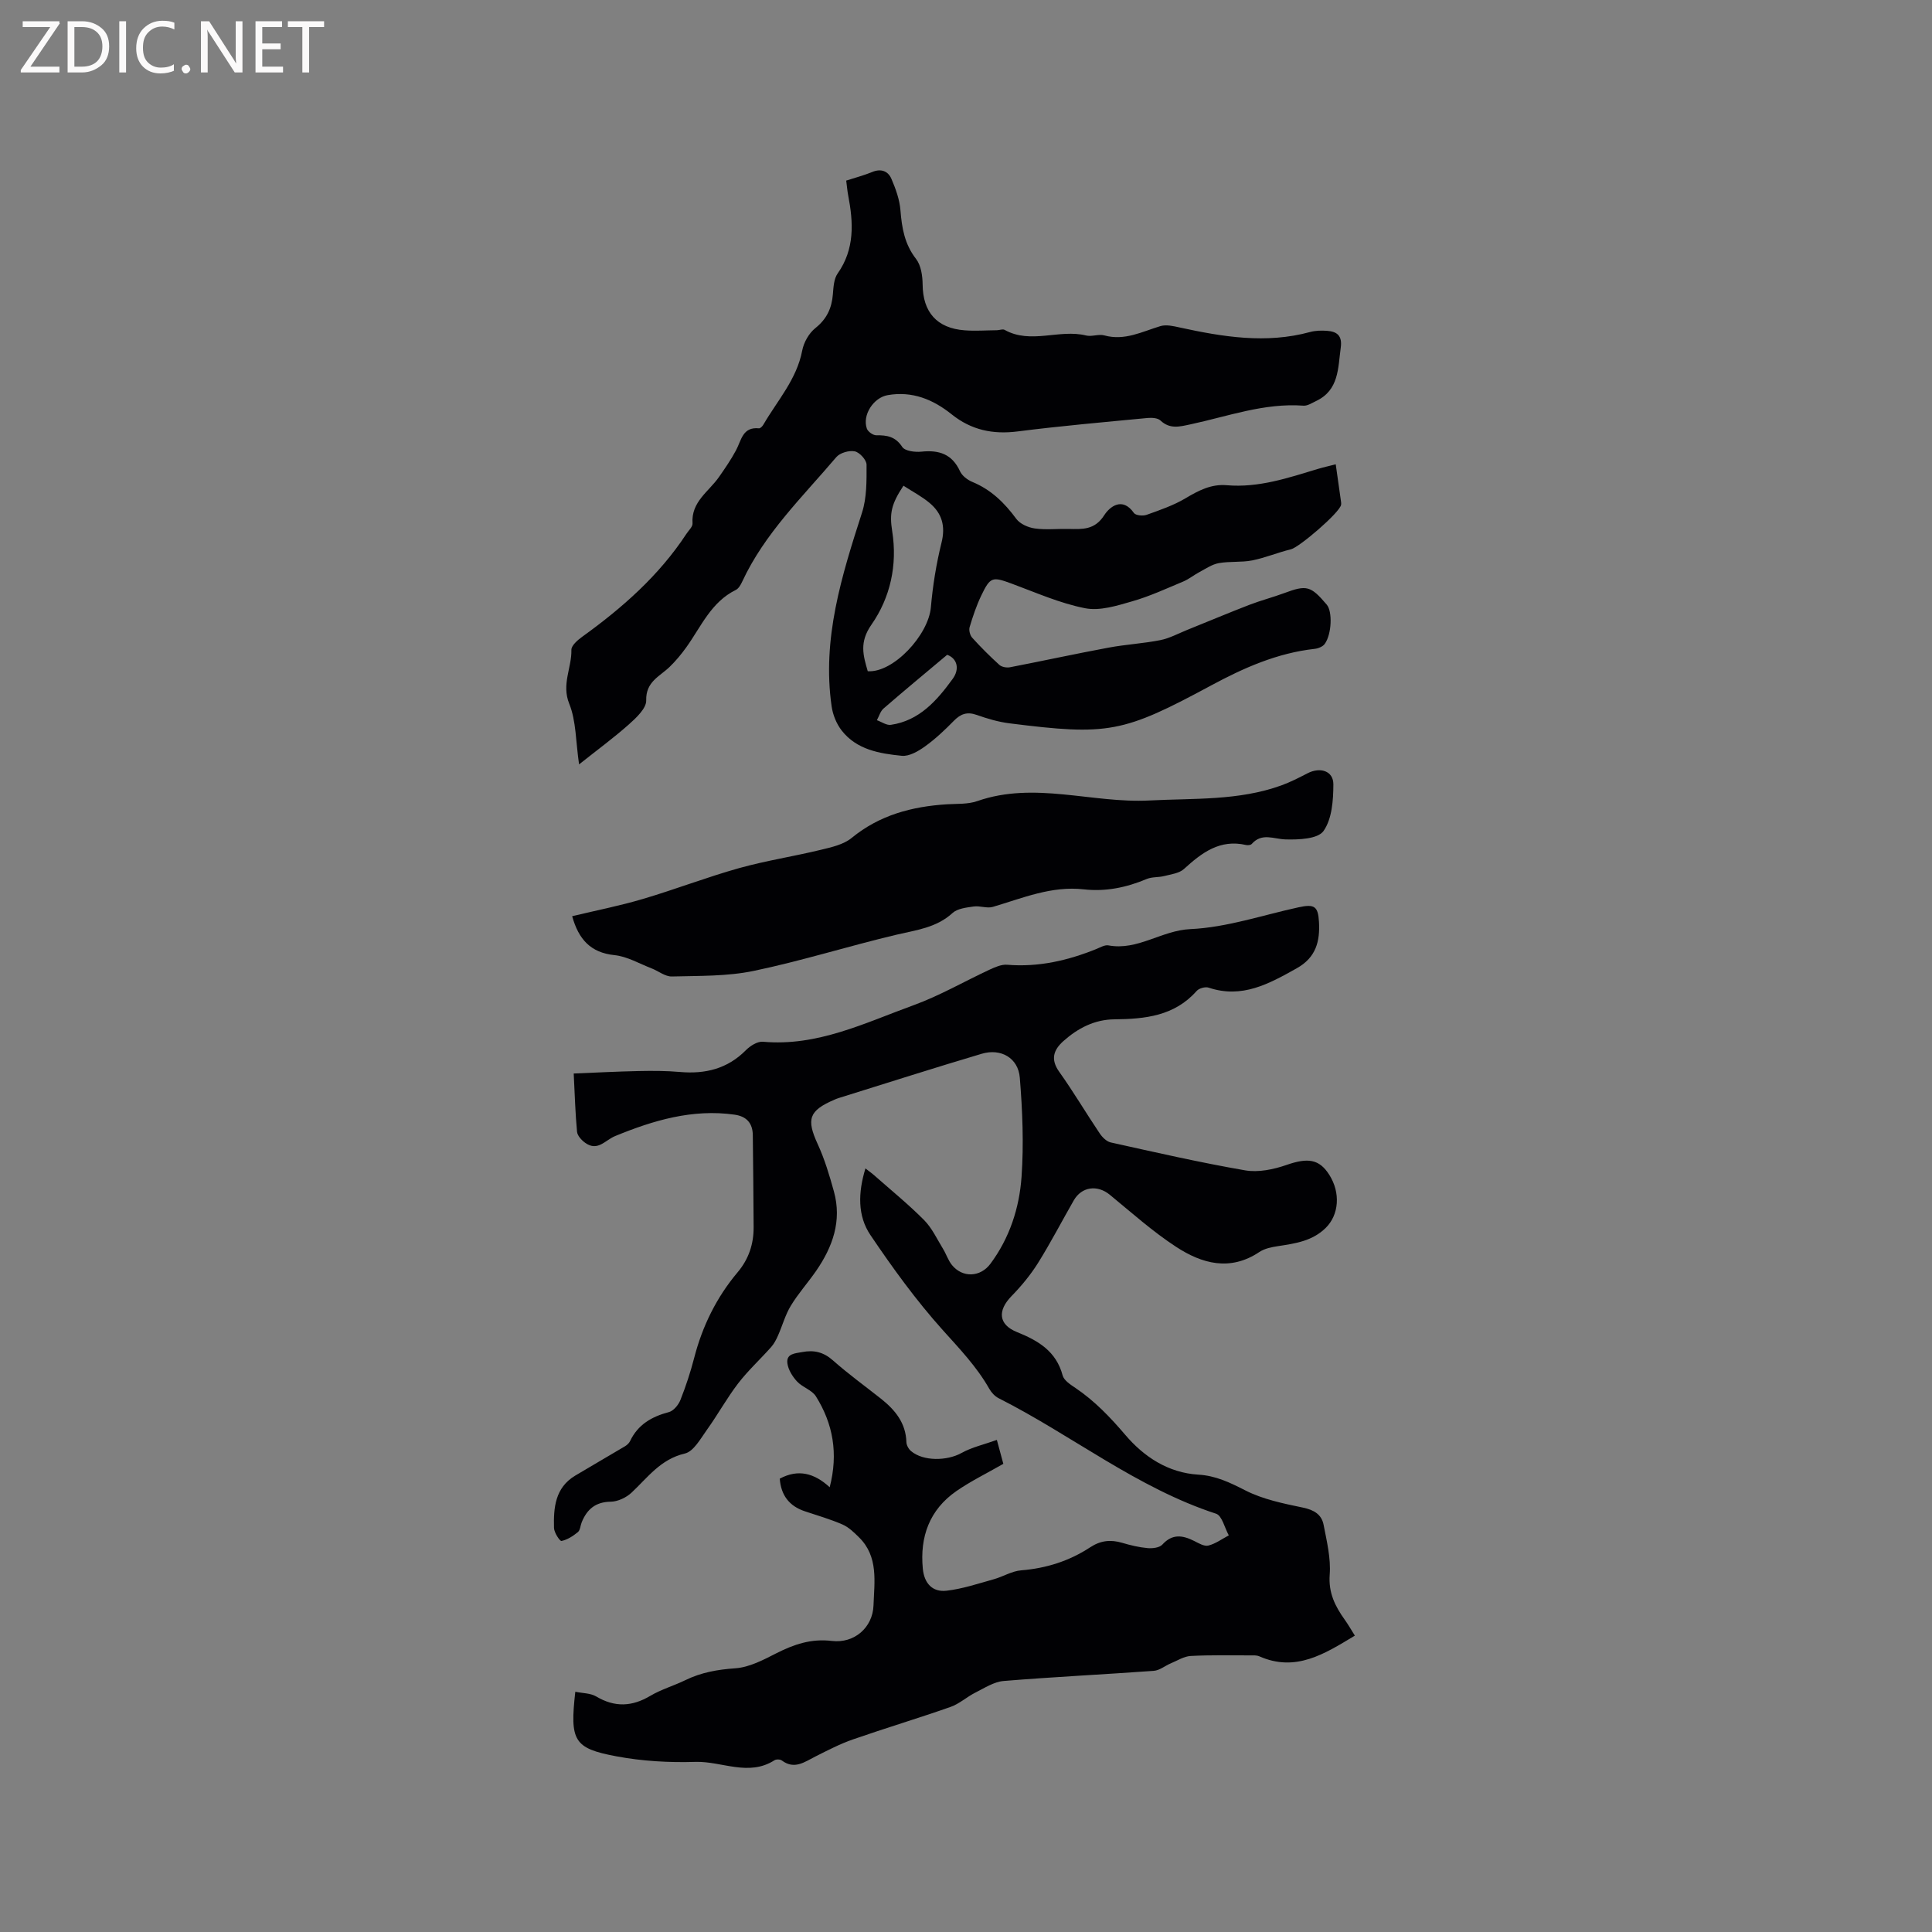
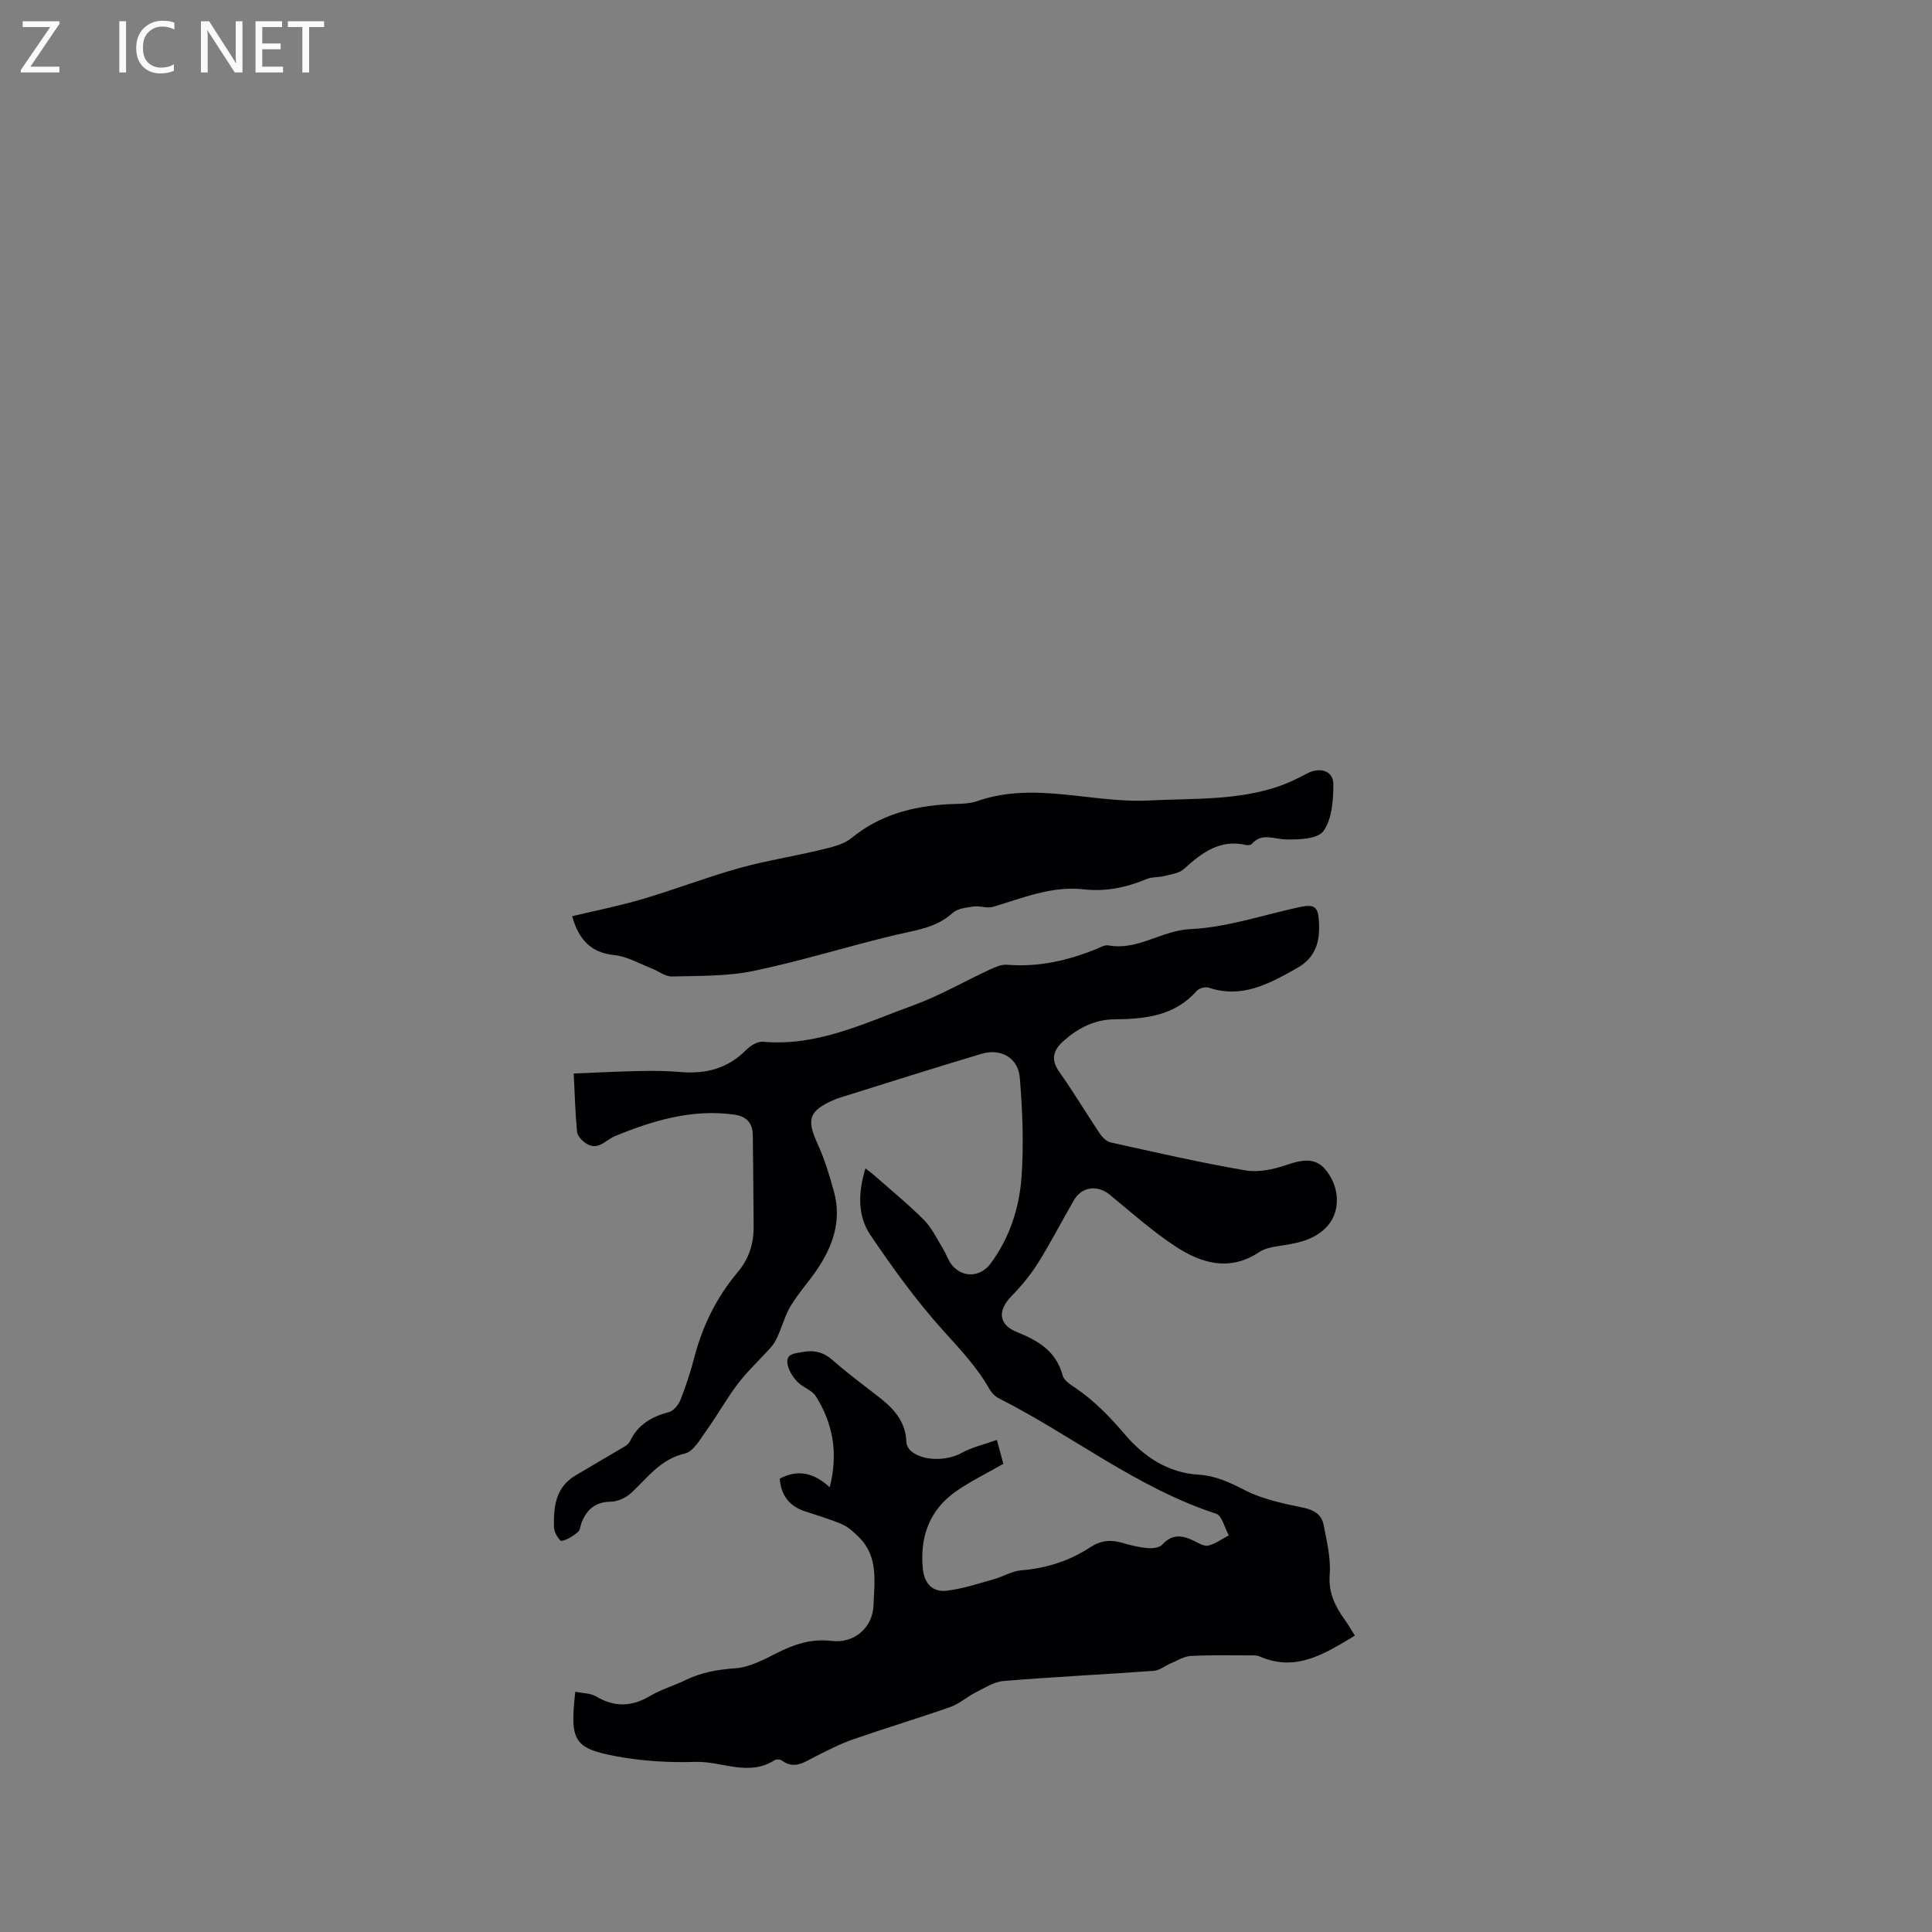
<svg xmlns="http://www.w3.org/2000/svg" enable-background="new 0 0 400 400" viewBox="0 0 400 400">
  <rect x="0" y="0" width="400" height="400" fill="#808080" stroke="none" />
  <path d="m280.51 338.64c-6.32 3.81-12.26 7.61-19.79 4.28-.55-.24-1.25-.19-1.88-.19-4.1 0-8.21-.1-12.3.12-1.4.07-2.76.95-4.12 1.52-1.2.5-2.33 1.47-3.55 1.56-10.36.75-20.73 1.25-31.08 2.1-2.01.17-3.97 1.46-5.86 2.41-1.76.88-3.3 2.32-5.13 2.96-6.69 2.35-13.49 4.39-20.19 6.72-2.68.93-5.24 2.26-7.78 3.54-2.25 1.13-4.34 2.78-6.96.83-.35-.26-1.16-.28-1.52-.05-5.38 3.44-10.92.17-16.37.34-5.46.17-11.04-.15-16.4-1.16-8.82-1.65-9.61-3.24-8.47-13.36 1.48.31 3.12.27 4.32.97 3.85 2.29 7.42 2.13 11.22-.13 2.26-1.34 4.86-2.08 7.24-3.24 3.29-1.61 6.68-2.2 10.36-2.46 2.9-.2 5.8-1.74 8.49-3.11 3.66-1.85 7.21-3.07 11.49-2.55 4.62.55 8.46-2.75 8.62-7.37.17-4.86 1.07-10.09-3.01-14.09-1.02-1.01-2.13-2.09-3.41-2.65-2.51-1.09-5.17-1.86-7.78-2.73-3.28-1.09-4.96-3.36-5.21-6.76 3.83-2.05 7.17-1.14 10.34 1.78 1.81-7 .69-13.16-2.86-18.83-.83-1.32-2.8-1.87-3.91-3.08-.94-1.02-1.82-2.43-1.99-3.76-.26-2.02 1.6-2.04 3.07-2.32 2.44-.47 4.42 0 6.38 1.74 3.17 2.81 6.62 5.3 9.94 7.93 2.91 2.31 5.14 5.01 5.25 8.99.02.63.46 1.42.96 1.84 2.54 2.15 7.46 2.05 10.44.4 2.18-1.21 4.72-1.77 7.33-2.71.63 2.32 1.01 3.72 1.34 4.95-3.39 1.95-6.73 3.57-9.73 5.65-5.56 3.86-7.58 9.45-6.94 16.07.29 3 1.97 4.89 4.92 4.55 3.3-.38 6.53-1.47 9.76-2.37 1.92-.53 3.75-1.7 5.69-1.85 5.2-.42 9.98-1.94 14.3-4.78 2.13-1.4 4.22-1.62 6.59-.92 1.72.51 3.5.94 5.28 1.1 1.01.09 2.46-.08 3.05-.73 2.08-2.29 4.21-1.94 6.59-.75.93.47 2.09 1.17 2.94.95 1.49-.37 2.83-1.37 4.23-2.11-.86-1.54-1.4-4.08-2.63-4.48-16.42-5.36-29.86-16.26-45.03-23.92-.79-.4-1.51-1.19-1.95-1.98-2.58-4.54-6.12-8.24-9.6-12.11-5.5-6.12-10.38-12.86-14.99-19.69-2.69-3.98-2.56-8.78-1.03-13.79.76.6 1.32.98 1.82 1.43 3.47 3.06 7.07 5.99 10.32 9.26 1.65 1.67 2.69 3.95 3.94 5.99.66 1.08 1.05 2.36 1.83 3.32 2.2 2.7 5.89 2.53 7.96-.25 3.98-5.35 6-11.57 6.45-18.02.48-6.8.19-13.71-.36-20.52-.33-4.08-3.91-6.13-7.88-4.95-9.9 2.94-19.73 6.09-29.59 9.16-.3.09-.6.21-.89.34-5.33 2.28-5.85 4.05-3.49 9.19 1.44 3.13 2.44 6.48 3.36 9.81 1.69 6.09-.25 11.49-3.69 16.47-1.69 2.44-3.7 4.67-5.23 7.2-1.15 1.89-1.74 4.12-2.65 6.17-.37.84-.81 1.69-1.41 2.37-2.25 2.54-4.78 4.85-6.84 7.53-2.35 3.06-4.22 6.49-6.48 9.63-1.32 1.84-2.75 4.48-4.57 4.9-5.03 1.17-7.67 4.96-11.03 8.1-1.09 1.02-2.84 1.85-4.29 1.87-3.16.04-4.92 1.56-6.02 4.25-.28.68-.3 1.63-.79 2.04-1 .82-2.18 1.59-3.4 1.84-.34.07-1.52-1.73-1.55-2.69-.11-4.19.22-8.33 4.38-10.83 3.41-2.04 6.85-4.02 10.26-6.05.44-.26.89-.65 1.1-1.09 1.63-3.44 4.48-5.08 8.04-6.02.97-.25 1.98-1.48 2.39-2.5 1.13-2.85 2.09-5.78 2.86-8.75 1.7-6.57 4.62-12.51 8.98-17.69 2.31-2.74 3.34-5.86 3.32-9.36-.03-6.35-.1-12.7-.17-19.05-.03-2.47-1.29-3.88-3.77-4.23-8.72-1.24-16.87 1.2-24.71 4.42-2.14.88-3.63 3.26-6.22 1.41-.75-.54-1.61-1.47-1.69-2.29-.36-3.78-.46-7.59-.69-12.06 4.64-.19 9.03-.42 13.41-.51 2.86-.06 5.74-.06 8.58.19 5.25.46 9.84-.65 13.67-4.52.89-.9 2.39-1.84 3.52-1.74 11.27 1.02 21.1-3.9 31.18-7.56 5.44-1.98 10.52-4.94 15.8-7.39 1.11-.51 2.4-1.08 3.56-.99 6.5.54 12.61-.87 18.56-3.29.78-.32 1.67-.85 2.41-.72 6.08 1.14 11-3.1 17-3.37 7.51-.34 14.92-2.89 22.37-4.51 3.26-.71 4.06-.26 4.24 3.03.22 3.97-.58 7.34-4.6 9.59-5.75 3.22-11.32 6.33-18.25 4.01-.69-.23-1.99.13-2.48.69-4.59 5.19-10.68 5.81-17.02 5.87-4.12.04-7.57 1.83-10.58 4.52-2.05 1.84-2.69 3.77-.84 6.36 2.95 4.14 5.54 8.53 8.38 12.75.53.79 1.42 1.67 2.28 1.86 9.25 2.05 18.5 4.17 27.83 5.78 2.73.47 5.88-.19 8.56-1.12 4.37-1.52 6.75-1.26 8.84 2.02 2.4 3.76 2.01 8.32-.72 11.01-2.78 2.74-6.31 3.23-9.89 3.78-1.32.2-2.77.49-3.85 1.21-6.06 4.06-11.9 2.42-17.23-1.06-4.86-3.17-9.23-7.09-13.74-10.79-2.56-2.1-5.81-1.7-7.46 1.17-2.48 4.32-4.77 8.75-7.4 12.96-1.55 2.47-3.45 4.77-5.49 6.86-2.93 3-2.7 5.89 1.11 7.43 4.39 1.77 8.14 3.95 9.48 8.99.27 1.03 1.62 1.9 2.65 2.59 3.98 2.69 7.2 6.06 10.33 9.73 3.85 4.52 8.86 7.84 15.11 8.22 3.6.21 6.54 1.63 9.71 3.25 3.66 1.87 7.9 2.73 11.98 3.58 2.29.48 3.84 1.43 4.25 3.57.66 3.41 1.52 6.92 1.26 10.31-.28 3.76 1.12 6.53 3.11 9.32.66.91 1.23 1.92 2.1 3.3z" fill="#010104" />
-   <path d="m119.89 158.26c-.7-4.79-.59-8.99-2.04-12.57-1.63-4.04.54-7.44.45-11.14-.02-.89 1.28-2.02 2.22-2.7 8.32-5.99 15.92-12.68 21.6-21.33.46-.71 1.31-1.47 1.26-2.16-.31-4.47 3.36-6.57 5.47-9.59 1.26-1.81 2.52-3.63 3.55-5.57 1.1-2.06 1.34-4.86 4.73-4.52.29.03.74-.44.93-.78 2.89-4.98 6.89-9.35 8.03-15.32.32-1.69 1.39-3.59 2.72-4.65 2.37-1.89 3.4-4.13 3.63-7.02.12-1.46.2-3.17.98-4.28 3.57-5.07 3.27-10.54 2.19-16.17-.18-.92-.25-1.86-.41-3.07 1.82-.59 3.65-1.07 5.38-1.78 1.85-.77 3.3-.17 3.98 1.42.89 2.07 1.7 4.31 1.87 6.53.29 3.66.86 7 3.23 10.05 1.03 1.33 1.34 3.49 1.36 5.28.04 5.7 2.92 9.07 8.71 9.5 2.21.17 4.45 0 6.68-.02.53-.01 1.18-.29 1.57-.08 5.44 3.05 11.32-.21 16.88 1.17 1.18.29 2.6-.34 3.77-.02 4.23 1.17 7.82-.78 11.62-1.92 1.2-.36 2.69-.01 3.99.28 8.95 1.95 17.89 3.42 27 .94 1.1-.3 2.32-.33 3.47-.25 2.1.14 3.22 1 2.88 3.47-.59 4.26-.34 8.82-5.13 11.08-.83.39-1.75 1.01-2.59.95-8.13-.6-15.67 2.22-23.41 3.87-2.22.47-4.24 1.05-6.2-.8-.56-.53-1.78-.6-2.66-.52-8.97.86-17.95 1.64-26.88 2.78-5.15.66-9.62-.28-13.68-3.53-3.85-3.09-8.16-4.87-13.26-3.98-2.92.51-5.29 4.11-4.31 6.92.22.64 1.28 1.4 1.95 1.39 2.23-.03 3.97.26 5.38 2.41.56.86 2.65 1.12 3.98.98 3.64-.38 6.35.5 7.98 4.06.43.94 1.55 1.79 2.56 2.21 3.87 1.6 6.65 4.32 9.09 7.64.78 1.06 2.47 1.8 3.84 1.99 2.29.32 4.65.05 6.99.1 2.85.06 5.4.25 7.38-2.84 1.11-1.73 3.74-3.9 6.14-.47.36.52 1.86.67 2.63.39 2.74-.98 5.55-1.94 8.03-3.41 2.7-1.61 5.33-3 8.56-2.72 6.62.57 12.75-1.53 18.93-3.39 1.09-.33 2.21-.57 3.64-.94.38 2.67.72 5.05 1.05 7.43.04.31.11.64.06.95-.29 1.64-8.68 8.81-10.39 9.22-2.71.65-5.31 1.76-8.03 2.3-2.25.44-4.64.15-6.9.56-1.4.25-2.69 1.15-3.99 1.84-1.16.61-2.2 1.48-3.4 1.98-3.47 1.45-6.92 3.05-10.52 4.08-3.16.91-6.7 2.04-9.76 1.44-5.22-1.02-10.21-3.25-15.25-5.11-3.95-1.45-4.39-1.42-6.26 2.48-1 2.09-1.75 4.32-2.41 6.54-.19.64.08 1.7.54 2.2 1.77 1.96 3.66 3.84 5.62 5.62.49.44 1.5.62 2.19.49 6.82-1.32 13.62-2.8 20.45-4.07 3.54-.66 7.16-.85 10.69-1.55 1.9-.38 3.69-1.36 5.52-2.1 4.31-1.73 8.59-3.54 12.92-5.21 2.37-.91 4.84-1.55 7.22-2.43 4.62-1.72 5.46-1.53 8.8 2.41 1.18 1.39 1.04 6.05-.42 8.11-.4.56-1.35.95-2.1 1.03-7.74.86-14.67 3.93-21.42 7.57-18.26 9.84-21.3 10.43-41.81 7.84-2.29-.29-4.57-.97-6.75-1.74-1.99-.7-3.33-.2-4.74 1.25-1.85 1.89-3.8 3.73-5.94 5.27-1.39 1-3.27 2.1-4.81 1.95-4.61-.46-9.35-1.25-12.46-5.25-1.07-1.38-1.82-3.24-2.07-4.98-2.02-14 2.08-27.04 6.29-40.11 1-3.1.95-6.61.94-9.93 0-.98-1.43-2.55-2.43-2.76-1.17-.25-3.07.3-3.83 1.19-6.97 8.22-14.84 15.78-19.48 25.77-.3.65-.74 1.44-1.33 1.73-5.11 2.51-7.18 7.59-10.23 11.85-1.04 1.45-2.19 2.84-3.47 4.08-2.05 1.99-4.95 3.05-4.85 6.94.04 1.65-2.07 3.62-3.61 4.99-3.11 2.76-6.49 5.24-10.29 8.26zm67.16-57.7c-2.52 3.82-2.92 5.72-2.33 9.42 1.11 7-.39 13.75-4.29 19.34-2.56 3.66-1.72 6.38-.77 9.65 5.27.37 12.57-7.47 13.07-13.25.39-4.49 1.12-8.99 2.2-13.36.86-3.45.09-6.09-2.47-8.23-1.59-1.34-3.48-2.32-5.41-3.57zm9.05 35.01c-4.74 3.98-9 7.5-13.17 11.12-.66.57-.93 1.6-1.38 2.42.97.34 1.99 1.09 2.89.96 5.92-.86 9.56-5.06 12.79-9.5 1.51-2.05.96-4.25-1.13-5z" fill="#010104" />
  <path d="m118.46 189.69c5-1.2 9.89-2.16 14.64-3.57 6.67-1.97 13.18-4.49 19.87-6.37 5.58-1.56 11.35-2.44 16.99-3.81 2.2-.53 4.69-1.08 6.36-2.45 5.79-4.75 12.48-6.51 19.71-6.97 2.11-.13 4.36.02 6.3-.66 11.88-4.15 23.76.49 35.65-.13 9.19-.48 18.43.08 27.28-3.11 1.88-.68 3.67-1.6 5.45-2.52 2.63-1.36 5.36-.49 5.35 2.29-.01 3.29-.28 7.17-2.04 9.66-1.17 1.66-5.16 1.82-7.87 1.74-2.46-.07-4.88-1.44-6.99.94-.21.24-.81.3-1.17.22-5.44-1.26-9.18 1.61-12.87 4.97-.98.89-2.66 1.09-4.06 1.45-1.19.31-2.55.15-3.66.62-4.18 1.76-8.49 2.65-13 2.14-6.68-.76-12.67 1.81-18.84 3.63-1.21.36-2.67-.27-3.97-.08-1.51.22-3.35.41-4.38 1.35-3.36 3.07-7.51 3.52-11.64 4.5-9.87 2.34-19.58 5.41-29.5 7.48-5.5 1.15-11.29 1.01-16.96 1.16-1.39.04-2.79-1.13-4.21-1.68-2.54-.98-5.05-2.47-7.68-2.74-4.94-.51-7.42-3.26-8.76-8.06z" fill="#010104" />
  <g fill="#fbfafa">
    <path d="m12.4 4.8-6.1 9h6v1.2h-8v-.5l6.1-8.9h-5.7v-1.2h7.6v.4z" />
-     <path d="m14 15v-10.6h3c1.6 0 2.9.5 4 1.4s1.6 2.2 1.6 3.8-.5 3-1.6 3.9-2.4 1.5-4 1.5zm1.4-9.4v8.2h1.6c1.3 0 2.4-.4 3.1-1.1s1.1-1.8 1.1-3.1-.4-2.3-1.2-3-1.8-1-3.1-1z" />
    <path d="m26.1 4.4v10.6h-1.4v-10.6z" />
    <path d="m36.1 14.6c-.8.4-1.8.6-2.9.6-1.5 0-2.7-.5-3.6-1.4s-1.4-2.2-1.4-3.8c0-1.7.5-3.1 1.5-4.1s2.3-1.6 3.9-1.6c1 0 1.8.1 2.5.4v1.4c-.8-.4-1.6-.6-2.5-.6-1.2 0-2.1.4-2.9 1.2s-1.1 1.8-1.1 3.2c0 1.3.3 2.3 1 3s1.6 1.1 2.7 1.1c1 0 2-.2 2.7-.7v1.3z" />
-     <path d="m37.6 14.3c0-.2.1-.5.3-.6s.4-.3.6-.3c.3 0 .5.1.6.3s.3.4.3.6-.1.4-.3.6-.4.3-.6.3c-.3 0-.5-.1-.6-.3s-.3-.4-.3-.6z" />
    <path d="m50.2 15h-1.6l-5.3-8.2c-.2-.2-.3-.5-.4-.7 0 .2.1.7.1 1.5v7.4h-1.4v-10.6h1.7l5.2 8.1c.2.4.4.6.4.7 0-.3-.1-.8-.1-1.5v-7.3h1.4z" />
    <path d="m58.6 15h-5.7v-10.6h5.5v1.2h-4.1v3.4h3.8v1.2h-3.8v3.6h4.3z" />
    <path d="m67.1 5.6h-3.1v9.4h-1.4v-9.4h-3v-1.2h7.5z" />
  </g>
</svg>